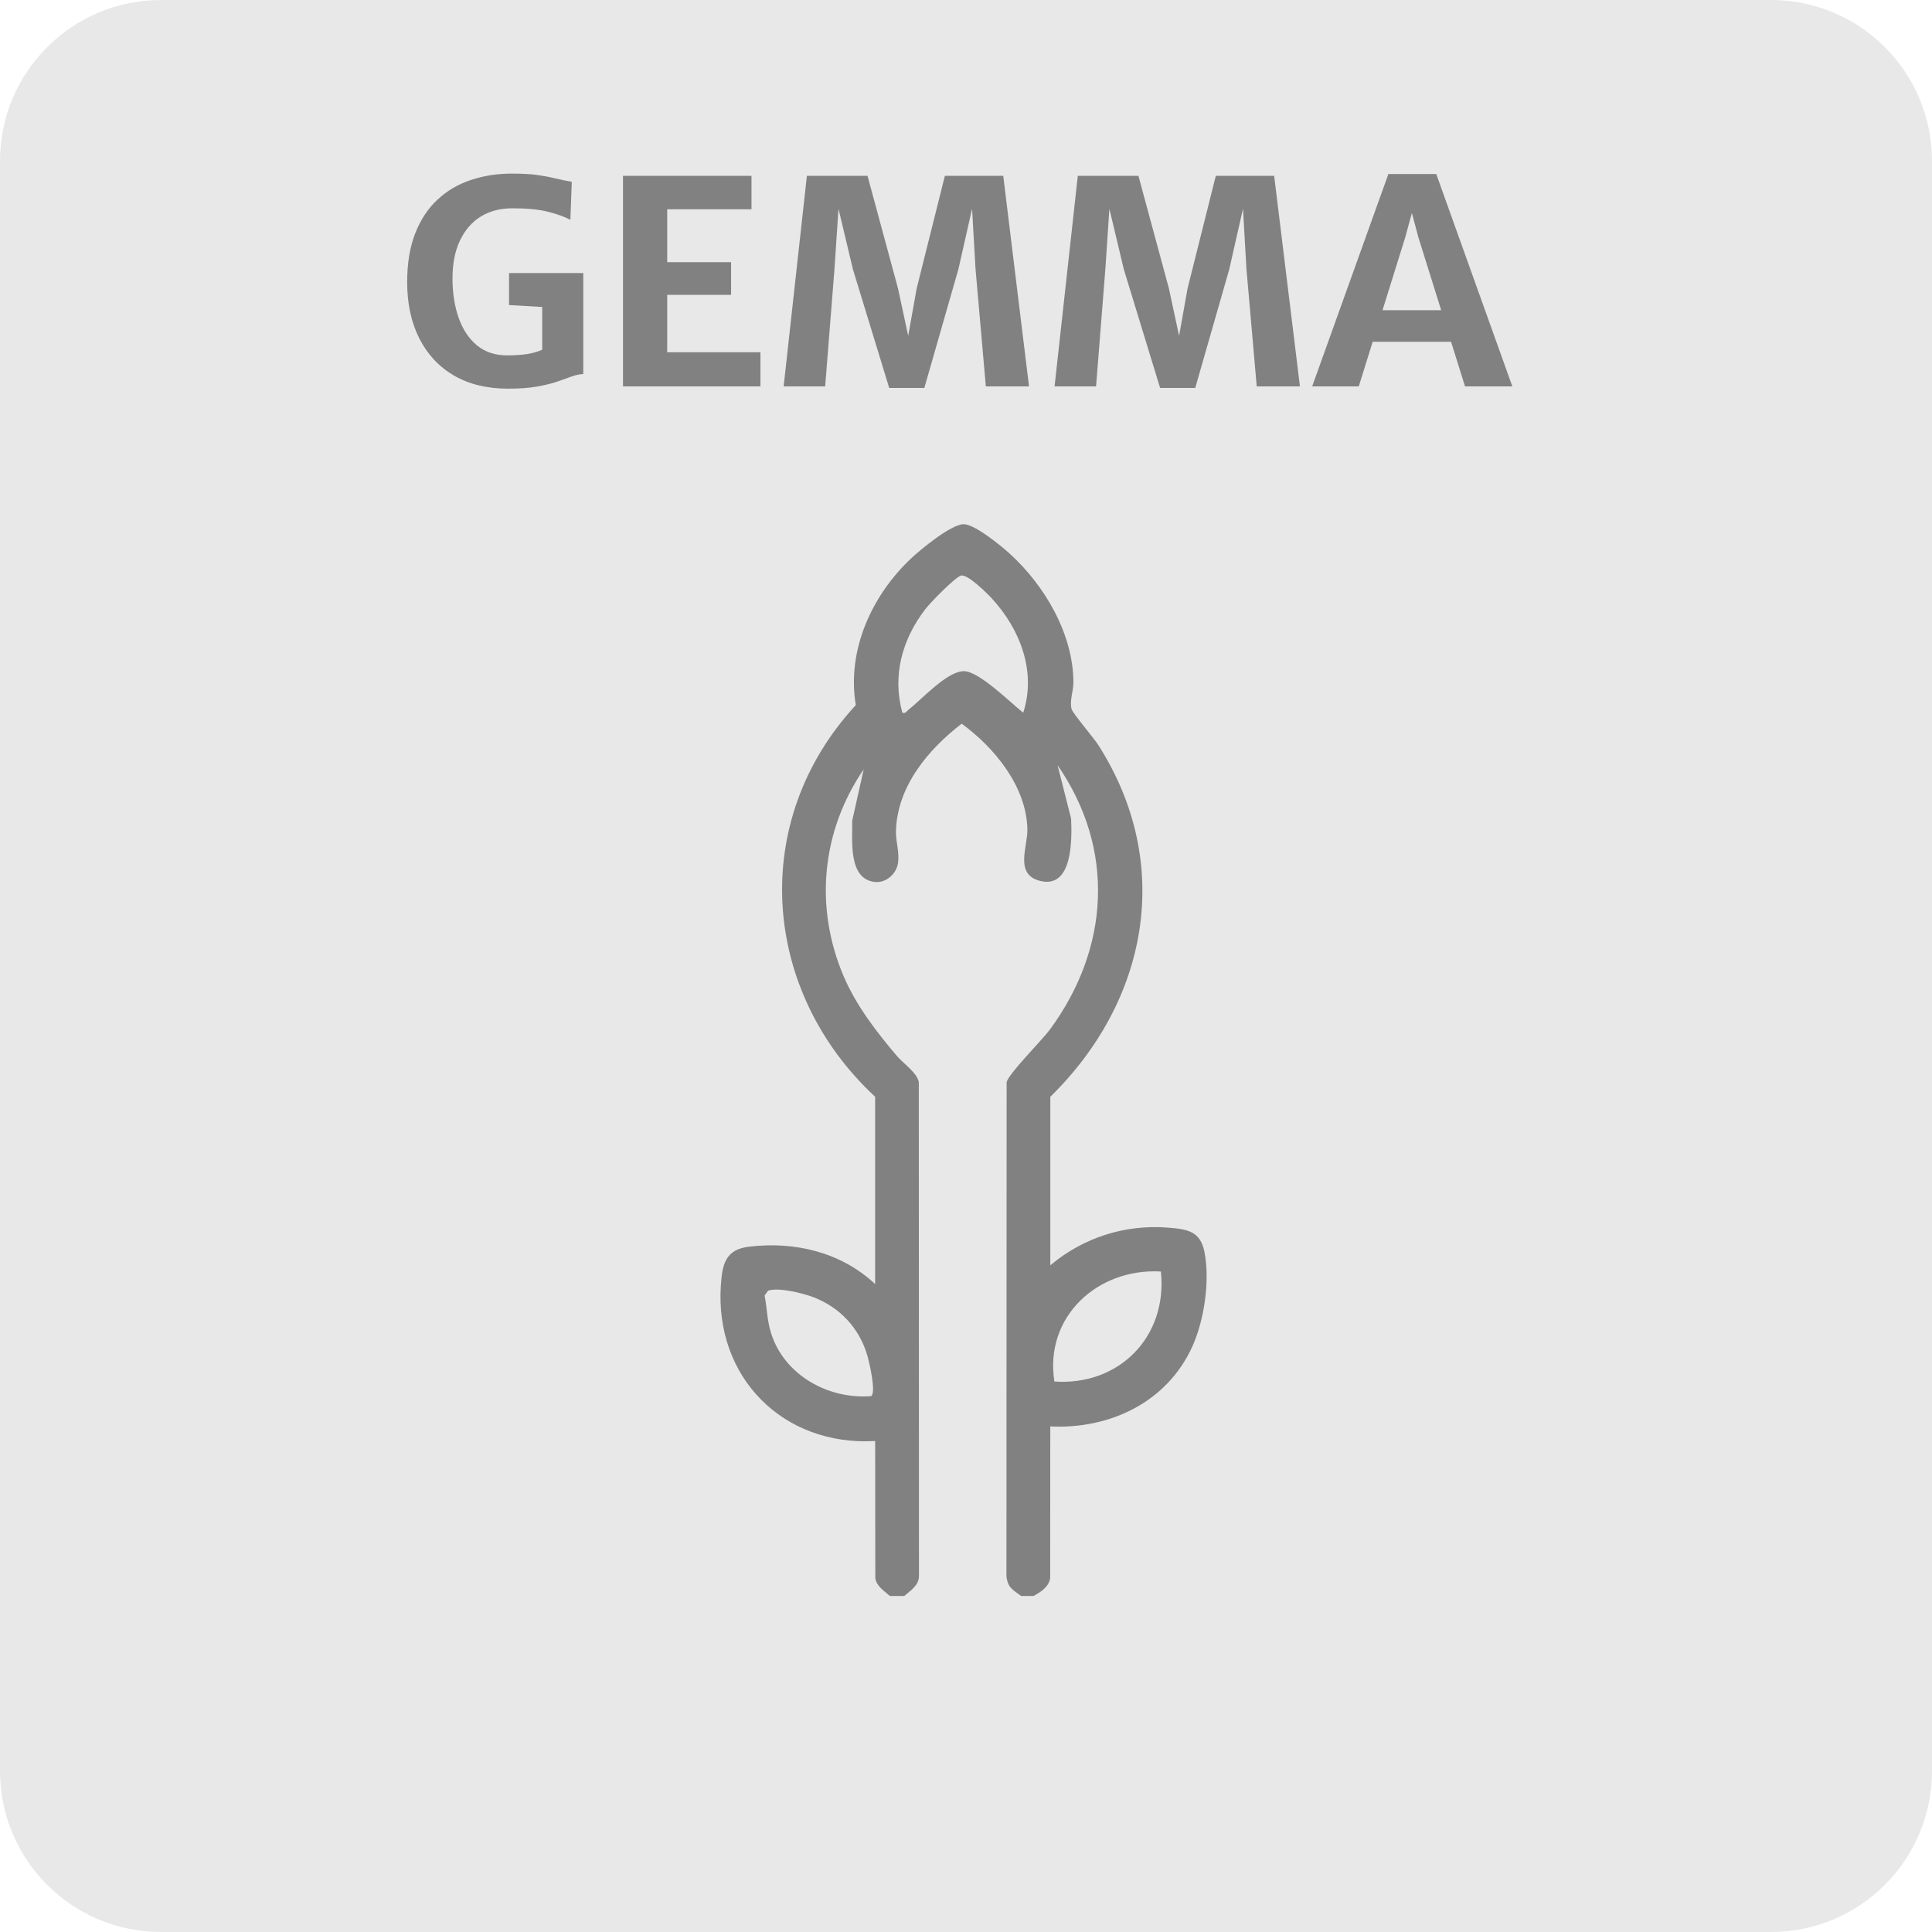
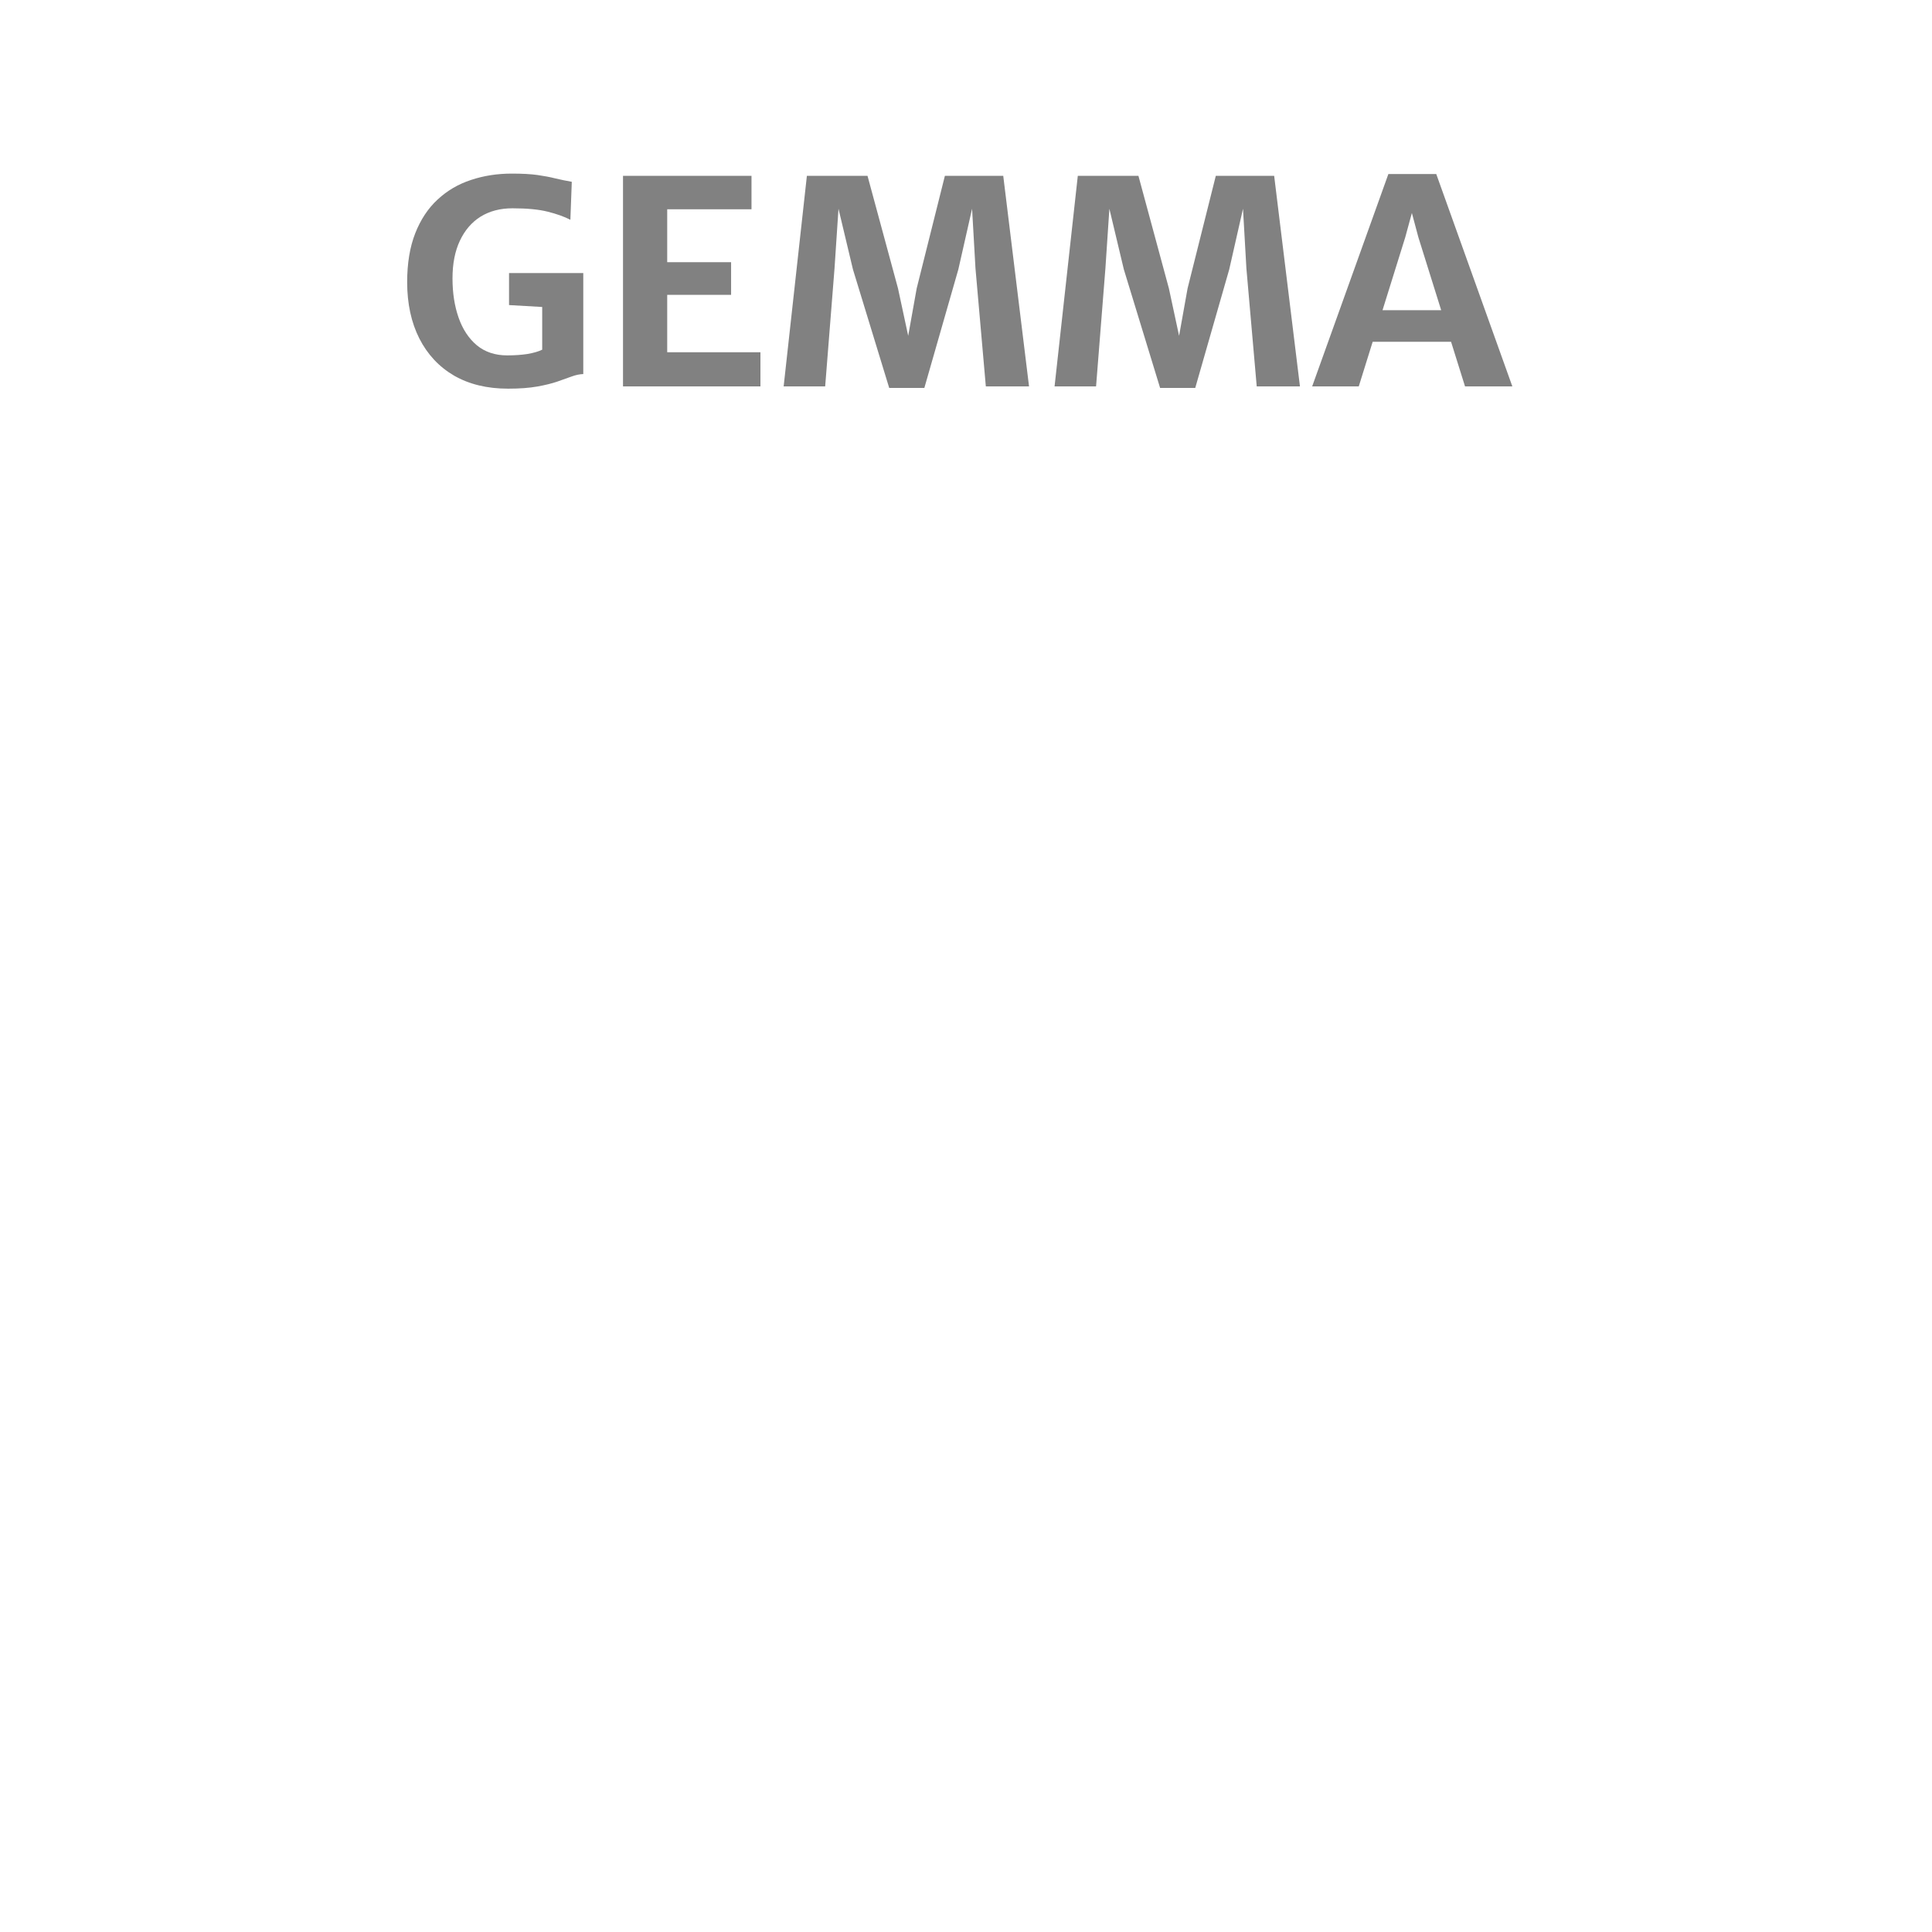
<svg xmlns="http://www.w3.org/2000/svg" width="75" height="75" viewBox="0 0 75 75" fill="none">
-   <path d="M68.75 0H6.25C2.798 0 0 2.798 0 6.25V68.75C0 72.202 2.798 75 6.25 75H68.75C72.202 75 75 72.202 75 68.75V6.25C75 2.798 72.202 0 68.75 0Z" fill="#E8E8E8" />
  <path d="M15.806 10.952C15.806 10.219 15.911 9.586 16.12 9.055C16.329 8.523 16.619 8.086 16.989 7.745C17.359 7.401 17.79 7.148 18.281 6.987C18.773 6.822 19.301 6.739 19.865 6.739C20.272 6.739 20.606 6.757 20.866 6.794C21.127 6.831 21.358 6.875 21.559 6.926C21.761 6.974 21.974 7.018 22.197 7.058L22.142 8.532C21.908 8.411 21.616 8.306 21.268 8.219C20.92 8.13 20.461 8.086 19.893 8.086C19.416 8.086 19.004 8.195 18.655 8.411C18.311 8.627 18.043 8.939 17.852 9.346C17.662 9.749 17.566 10.237 17.566 10.809C17.566 11.374 17.645 11.882 17.803 12.332C17.961 12.784 18.197 13.141 18.512 13.405C18.828 13.665 19.22 13.796 19.689 13.796C19.983 13.796 20.247 13.777 20.481 13.741C20.716 13.7 20.905 13.645 21.048 13.575V11.694L21.295 11.931L19.761 11.843V10.6H22.643V14.521C22.504 14.525 22.353 14.556 22.192 14.615C22.034 14.674 21.849 14.74 21.636 14.813C21.424 14.886 21.163 14.95 20.855 15.005C20.547 15.06 20.17 15.088 19.722 15.088C18.912 15.088 18.214 14.919 17.627 14.582C17.044 14.241 16.595 13.761 16.279 13.141C15.964 12.518 15.806 11.788 15.806 10.952ZM24.185 15V6.827H29.173V8.125H25.901V10.177H28.381V11.447H25.901V13.675H29.52V15H24.185ZM30.421 15L31.323 6.827H33.677L34.86 11.194L35.256 13.037L35.586 11.194L36.68 6.827H38.946L39.947 15H38.27L37.868 10.418L37.736 8.103L37.203 10.457L35.883 15.06H34.519L33.111 10.457L32.55 8.103L32.396 10.418L32.033 15H30.421ZM40.938 15L41.84 6.827H44.194L45.376 11.194L45.772 13.037L46.102 11.194L47.197 6.827H49.463L50.464 15H48.786L48.385 10.418L48.253 8.103L47.719 10.457L46.399 15.06H45.035L43.627 10.457L43.066 8.103L42.912 10.418L42.549 15H40.938ZM52.747 15H50.938L53.897 6.755H55.755L58.709 15H56.872L55.062 9.214L54.809 8.268L54.551 9.214L52.747 15ZM52.615 13.268L52.84 12.041H56.592L56.817 13.268H52.615Z" fill="#818181" />
-   <path d="M34.541 61.953C34.32 61.753 34.026 61.584 33.979 61.257L33.974 55.94C30.413 56.148 27.741 53.482 27.984 49.889C28.04 49.063 28.167 48.503 29.085 48.395C30.864 48.183 32.655 48.612 33.973 49.848V42.577C29.548 38.468 29.059 31.877 33.222 27.373C32.868 25.249 33.835 23.132 35.348 21.697C35.734 21.331 36.923 20.35 37.413 20.35C37.838 20.35 38.854 21.181 39.197 21.493C40.554 22.727 41.662 24.604 41.67 26.49C41.671 26.829 41.51 27.22 41.601 27.53C41.651 27.701 42.455 28.64 42.638 28.925C45.581 33.538 44.572 38.857 40.773 42.577V49.118C42.059 48.042 43.663 47.524 45.346 47.657C46.078 47.714 46.596 47.788 46.756 48.597C46.975 49.706 46.754 51.23 46.291 52.26C45.314 54.431 43.088 55.486 40.772 55.374L40.768 61.26C40.713 61.611 40.402 61.799 40.124 61.955H39.639C39.314 61.714 39.12 61.635 39.07 61.186L39.077 42.015C39.125 41.709 40.454 40.378 40.758 39.966C43.074 36.818 43.309 32.967 41.054 29.703L41.58 31.776C41.616 32.579 41.646 34.505 40.384 34.198C39.365 33.951 39.901 32.871 39.883 32.184C39.842 30.522 38.604 29.023 37.333 28.094C36.033 29.092 34.826 30.529 34.781 32.265C34.77 32.672 34.917 33.052 34.864 33.483C34.811 33.914 34.403 34.289 33.954 34.237C32.916 34.118 33.096 32.616 33.083 31.857L33.528 29.866C31.894 32.259 31.607 35.205 32.744 37.882C33.232 39.033 34.02 40.053 34.821 40.996C35.069 41.288 35.608 41.643 35.668 42.015L35.674 61.186C35.667 61.554 35.347 61.741 35.105 61.955H34.539L34.541 61.953ZM39.721 27.669C40.239 26.072 39.601 24.428 38.51 23.239C38.323 23.035 37.544 22.26 37.299 22.346C37.053 22.432 36.119 23.39 35.92 23.65C35.023 24.815 34.632 26.221 35.029 27.669C35.169 27.704 35.191 27.61 35.272 27.547C35.77 27.163 36.76 26.056 37.416 26.055C38.009 26.055 39.238 27.288 39.723 27.669H39.721ZM45.066 49.36C42.606 49.221 40.536 51.115 40.931 53.63C43.439 53.805 45.331 51.897 45.066 49.36ZM29.818 50.103L29.682 50.293C29.779 50.789 29.777 51.261 29.932 51.752C30.448 53.387 32.158 54.33 33.818 54.198C34.021 54.055 33.745 52.886 33.672 52.629C33.365 51.562 32.603 50.745 31.567 50.354C31.151 50.196 30.227 49.968 29.818 50.103Z" fill="#818181" />
</svg>